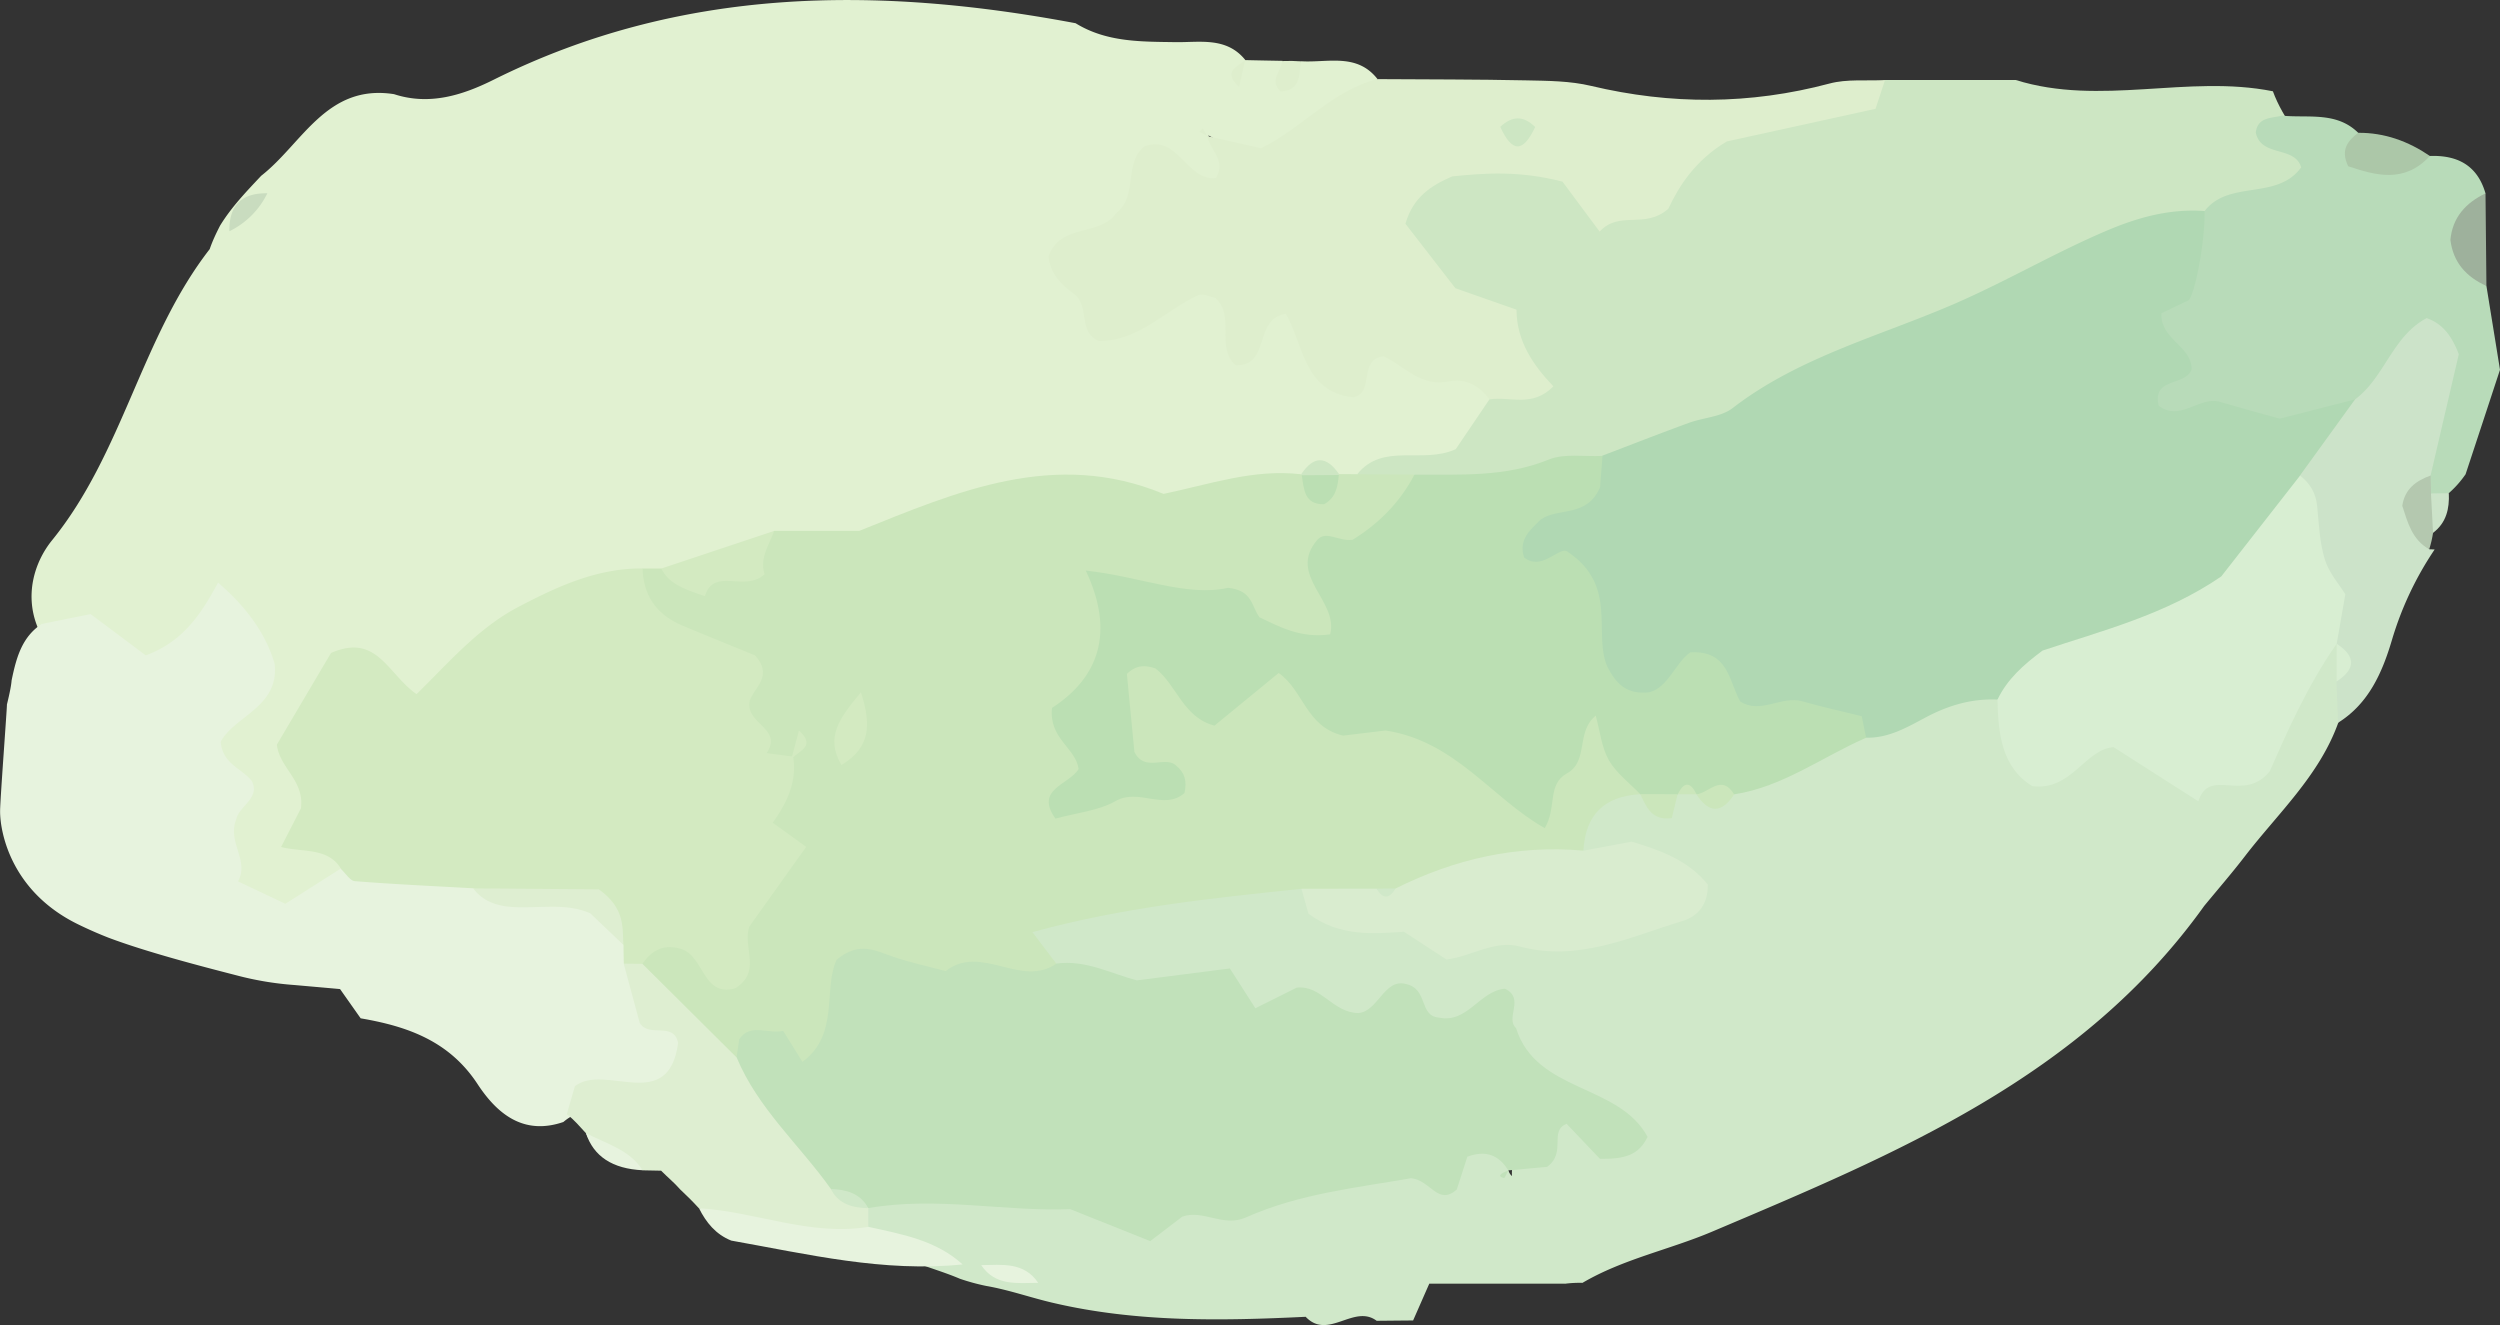
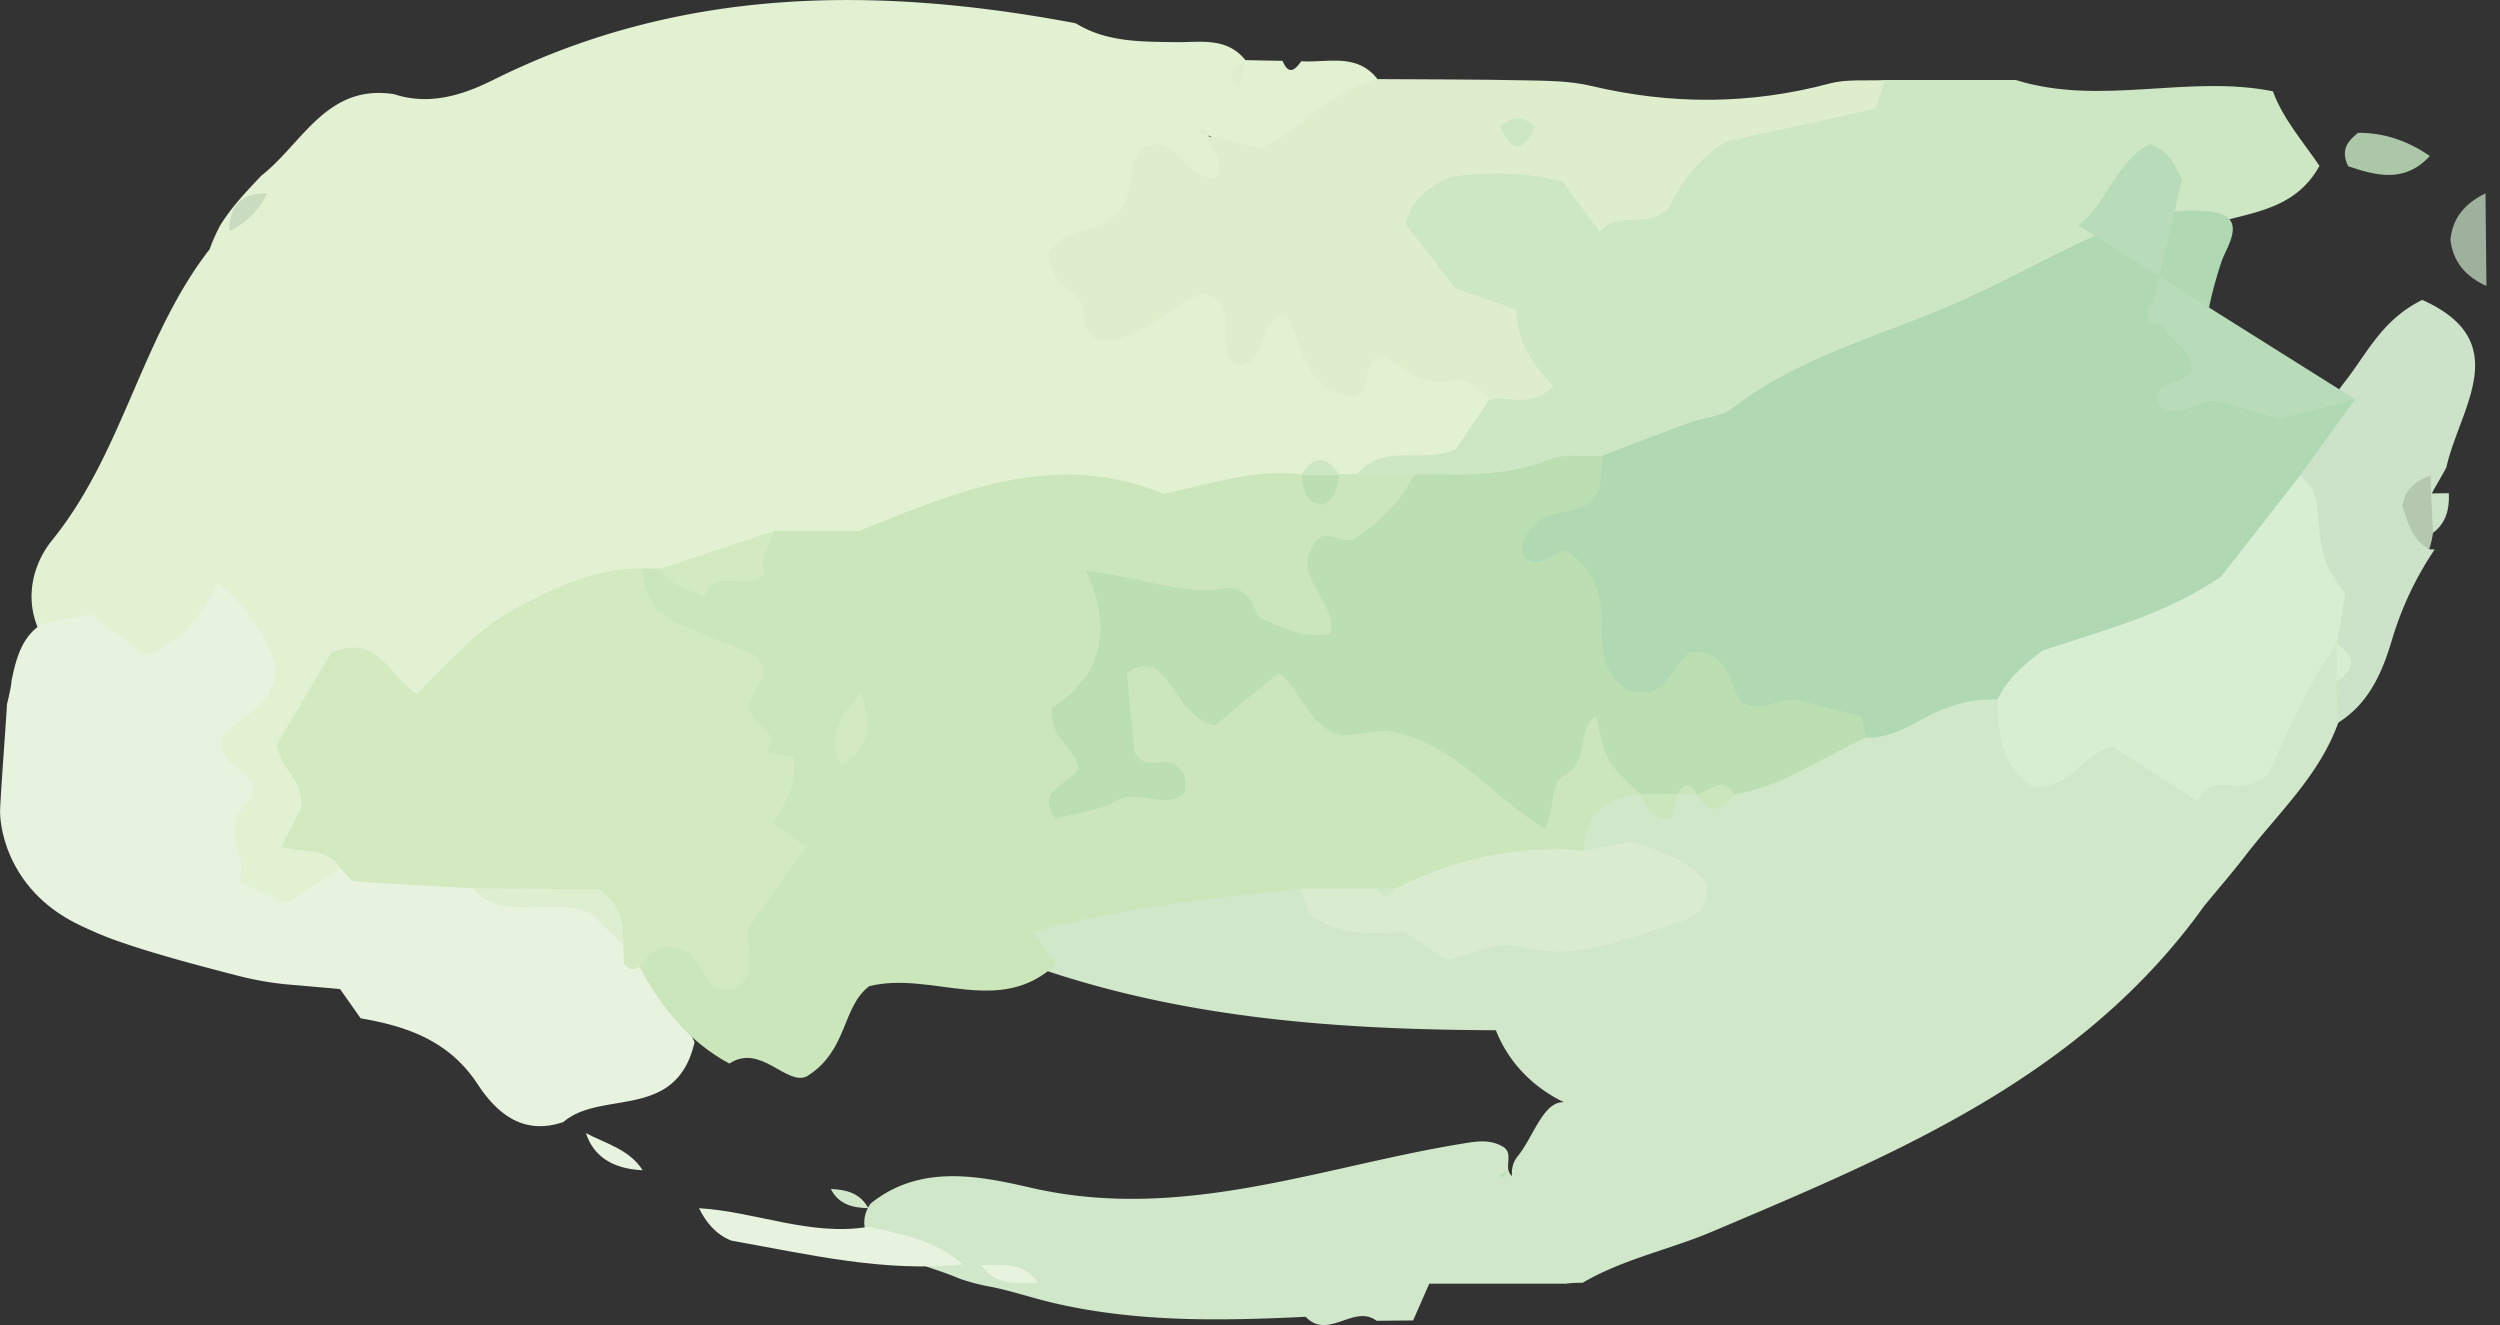
<svg xmlns="http://www.w3.org/2000/svg" width="100" height="53" fill="none">
  <rect width="100%" height="100%" fill="#333333" stroke="none" />
  <path d="M52.047 2.45c1.058.067 2.227-.343 3.053.712-1.6 1.832-2.898 4.319-6.042 2.779-.288-.029-.376-.394-.726-.522.145.426.581.286.7.587.358.43.376.894.17 1.383-.868.967-1.89-.286-3.031.33-.21 1.45-3.217 1.791-2.048 4.203 1.523.69 2.406-.738 3.637-.81 1.407.157 2.443 1.93 3.864.855 1.037.66.965 1.745 1.78 2.32 2.511-.87 4.866-.866 6.494 1.77-.26 3.18-2.765 3.009-4.95 3.319a5.89 5.89 0 01-1.09.1c-.922-.083-1.813.112-2.701.34-2.33.544-4.645.909-7.062.416-2.415-.493-4.734.25-6.98 1.053-1.795.643-3.612 1.008-5.507 1.016-1.707-.053-3.215.76-4.819 1.14a8.697 8.697 0 01-1.048.214c-2.45.504-5.327 2.037-8.634 4.599-1.208.417-1.965-1.003-3.126-.775-2.027 1-2.088 4.949-.104 7.066-1.178 2.752-2.848 2.739-4.794 1.014-.954-2.03.333-4.162-.907-5.688.689-1.74 2.336-2.966.868-4.783-1.126.171-1.44 1.667-3.174 1.734-1.233-.178-2.75-1.06-4.352-1.702-.54-1.285-.163-2.61.565-3.51 2.842-3.502 3.565-8.118 6.306-11.646.11-.324.256-.63.412-.935.453-.743 1.054-1.366 1.647-1.998 1.647-1.284 2.612-3.686 5.313-3.265 1.425.467 2.754.036 3.985-.577C27.224-.535 35.045-.573 43.024.929c1.238.764 2.62.736 4.003.757.977.013 2.04-.216 2.788.718h-.002c.497.012.994.021 1.49.03.242.585.496.375.75.012l-.006.004z" fill="#E1F1D1" />
  <path d="M62.595 51.346h-5.423c-.277.628-.461 1.051-.648 1.473-.485.003-.973.009-1.458.013-.91-.683-1.94.79-2.839-.16-3.382.164-6.757.224-10.085-.553-.901-.207-1.777-.523-2.692-.681a8.473 8.473 0 01-1.055-.288c-1.318-.564-2.831-.767-3.799-1.997-.07-.367.015-.702.226-1.008 1.997-1.614 4.393-1.099 6.437-.63 5.965 1.365 11.46-.807 17.117-1.75.635-.105 1.198-.224 1.764.115.43.291-.028.846.339 1.162-.02-.3.041-.575.247-.812.777-.99 1.157-2.8 2.454-1.9-1.114-.346-2.64-1.322-3.345-3.12-6.241-.023-12.328-.456-18.209-2.457-.48-.402-.963-.801-.83-1.88 3.198-1.868 6.923-1.902 10.637-1.976 4.779 2.504 9.701 2.88 15.065 1.178-.696-1.744-2.326-1.104-3.18-1.84-.876-1.482-.078-2.274 1.18-2.874.306-.06.624-.06.933-.013.403.1.808.237 1.235.222.256-.073.517-.12.783-.164.135-.005.27-.003.405-.01.135.003.27.014.404.012.576-.006 1.096-.212 1.606-.463 1.63-.77 3.19-1.677 4.879-2.319 1.673-.47 3.19-1.789 5.104-.946.84.587.955 1.738 1.773 2.32 1.209.265 1.998-1.093 3.19-.753 1.243.239 2.079 1.326 3.137 1.621 2.962-.598 2.964-3.652 4.735-5.133a.987.987 0 011.004.085c.338.465.457.986.393 1.552-.128.534-.292 1.057-.551 1.544-.763 2.12-2.415 3.62-3.742 5.347-.52.676-1.079 1.319-1.62 1.977-4.9 6.849-12.328 9.91-19.691 13.03-1.702.72-3.556 1.092-5.176 2.044a4.64 4.64 0 00-.704.036v-.004z" fill="#D0E8C9" />
  <path d="M54.288 18.969c1.033-1.287 2.609-.39 3.942-1.003l1.35-1.995c.248-.294.566-.47 1.046-.604-.767-2.84-4.557-3.376-4.938-6.448 1.975-3.5 3.078-3.65 9.771-1.15 2.187-3.682 6.63-2.815 9.94-4.57h5.227c3.392 1.063 6.887-.229 10.29.452.41 1.117 1.209 2.016 1.864 2.985-1.105 1.992-3.187 1.843-4.854 2.517-5.517 1.608-10.5 4.472-15.726 6.746-2.741 1.193-5.429 2.434-8.322 3.215-2.43.354-4.809 1.13-7.312.861-.864-.1-1.694-.278-2.278-1.006z" fill="#CDE6C3" />
  <path d="M75.4 3.205l-.379 1.147-5.946 1.305c-1.26.745-1.922 1.793-2.343 2.696-.964.833-1.937.045-2.748.91L62.5 7.266c-1.726-.444-3.083-.345-4.413-.21-.85.37-1.56.825-1.87 1.893l1.998 2.58c.76.268 1.558.548 2.445.858.005 1.266.67 2.224 1.475 3.066-.841.866-1.752.39-2.558.523-.397-.56-.986-.852-1.617-.72-1.144.239-1.803-.638-2.618-1.005-1.04.128-.323 1.462-1.22 1.643-1.983-.226-1.985-2.143-2.69-3.345-1.319.22-.59 2.086-2 2.064-.834-.723.013-1.97-.83-2.705-.215-.038-.495-.183-.672-.102-1.333.612-2.38 1.847-3.98 1.834-.861-.369-.329-1.409-1.008-1.898-.484-.348-.953-.82-.998-1.491.458-1.326 2.07-.785 2.709-1.729.885-.7.28-1.996 1.126-2.669 1.368-.48 1.663 1.388 2.857 1.272.433-.687-.236-1.127-.35-1.682.719.162 1.438.326 2.157.487 1.63-.79 2.829-2.308 4.656-2.765 1.986.013 3.972.008 5.958.05.864.018 1.75.022 2.582.22 3.196.76 6.358.755 9.54-.093.701-.188 1.477-.1 2.218-.14l.002.003z" fill="#DEEECD" />
  <path d="M93.522 28.912c-.02-.553-.043-1.104-.064-1.657.484-.503.452-1.005 0-1.509h.004a18.263 18.263 0 01-1.894-6.76c.1-1.569 1.344-2.453 2.14-3.607.925-1.133 1.518-2.566 3.181-3.382 3.741 1.668 1.487 4.34.966 6.698-.527 1.028-1.398 1.986-.689 3.276l.22.008a13.16 13.16 0 00-1.71 3.626c-.38 1.28-.923 2.54-2.154 3.305v.002z" fill="#CCE3C9" />
-   <path d="M52.045 2.452c-.086.53-.01 1.172-.824 1.207-.461-.444.019-.818.075-1.217.25-.01.499-.007.75.012v-.002z" fill="#DEEECD" />
  <path d="M1.681 24.957c.608-.124 1.216-.247 1.943-.393.713.532 1.493 1.115 2.206 1.65 1.506-.55 2.229-1.68 2.893-2.909 1.071.92 1.882 1.966 2.262 3.241.196 1.738-1.607 2.088-2.158 3.128.084.892.82 1.042 1.244 1.563.352.69-.501.991-.621 1.533-.37.922.536 1.646.071 2.485l1.892.897c.811-.513 1.534-.974 2.258-1.433 1.911-.711 3.773-.136 5.643.214 1.984.66 4.516-.186 5.905 2.12.198.299.36.619.5.948.25 1.514 1.53 2.524 2.064 3.683-.725 3.171-3.722 1.89-5.248 3.196-1.61.552-2.665-.347-3.433-1.517-1.131-1.724-2.805-2.31-4.676-2.63l-.824-1.17c-.676-.061-1.261-.112-1.837-.163a12.508 12.508 0 01-2.315-.389c-1.462-.376-3.62-.94-5.115-1.505a16.352 16.352 0 01-1.206-.53c-2.695-1.313-3.133-3.7-3.125-4.548.004-.47.289-4.266.272-4.232-.016.034.163-.627.188-.98.182-.871.395-1.73 1.212-2.263l.006.004z" fill="#E7F3DE" />
  <path d="M54.282 18.97c.76.003 1.52.009 2.281.013.41 2.15-1.462 2.6-2.686 3.59-.623.975.616 2.205-.564 3.37-2.803.964-4.9-2.888-8.3-1.278-.797 1.856-1.898 4.15-1.34 6.848.545-.002 1.216-.487 1.915-.08-1.308-1.441-1.553-3.098-1.084-4.859 1.746-1.386 2.769.48 3.781.766 1.24-.023 1.826-.922 2.987-.907 2.69 2.449 7.087 1.828 9.585 4.94 1.584-.744 1.242-2.888 3.062-3.409 1.05 1.025 1.809 2.197 1.685 3.807-1.433.073-2.191.824-2.267 2.257-2.174 1.516-4.884 1.264-7.237 2.199l-1.197.117c-1.014-.032-2.033-.044-2.846-.792-3.578.376-7.158.74-10.759 1.734l.958 1.264c-2.253 2.17-4.993.273-7.485.897-1.11.835-.844 2.588-2.504 3.611-.817.38-1.85-1.339-3.092-.515-1.69-.91-2.801-2.351-3.673-4.012.53-2.423 2.167-.613 2.884-.824 2.848-1.698.88-4.896 2.703-6.767.117-.143.265-.279.472-.424-.24.042-.434.11-.65.104-1.531-.779-1.418-2.502-2.017-3.538-1.272-1.495-4.263-1.435-3.201-4.341h.756c1.871.596 3.223-.373 4.517-1.505h3.402c3.904-1.569 7.826-3.282 12.174-1.48 1.826-.38 3.608-1.01 5.502-.785.126.034.25.068.377.1.254.06.508.06.762-.01l.376-.097c.241 0 .484 0 .725.004l-.002.002z" fill="#CBE6BB" />
  <path d="M31.727 30.268c.162 1.014-.258 1.856-.819 2.642l1.339.965c-.781 1.097-1.542 2.161-2.27 3.183-.292.828.515 1.806-.572 2.475-1.279.365-1.245-1.262-2.124-1.561-.68-.228-1.191.006-1.579.575-.252.285-.502.296-.749-.007a32.622 32.622 0 01-.013-.747c-.405-.46-.298-1.164-.866-1.662-1.568-.73-3.48.316-5.144-.599-1.58-.088-3.16-.161-4.736-.285-.19-.016-.36-.305-.538-.467-.512-.895-1.525-.675-2.413-.899l.794-1.546c.15-1.117-.864-1.62-.962-2.55l2.165-3.665c1.839-.809 2.262.835 3.422 1.646 1.263-1.23 2.45-2.644 4.105-3.506 1.568-.818 3.128-1.535 4.937-1.522.03 1.112.587 1.863 1.596 2.286 1.015.427 2.037.837 2.906 1.194.727.83-.018 1.251-.216 1.808-.198.942 1.35 1.104.674 2.099l1.067.14-.004.003zm-.758-9.032c-.21.573-.593 1.106-.384 1.73-.787.743-2.026-.299-2.389.88-.853-.286-1.434-.496-1.745-1.104 1.506-.502 3.012-1.002 4.518-1.505v-.001z" fill="#D3EAC1" />
  <path d="M9.176 9.25c-.02-1.03.486-1.537 1.518-1.518A3.287 3.287 0 019.175 9.25z" fill="#C9DCBF" />
  <path d="M49.804 2.41l-.24 1.07c-.671-.624-.077-.807.242-1.072l-.002.002z" fill="#DEEECD" />
  <path d="M52.046 18.972c.5-.749 1.005-.749 1.515-.008l-.015.032c-.491.431-.984.431-1.48.01l-.018-.034h-.002z" fill="#CDE6C3" />
  <path d="M48.284 5.44l-.31-.171.139-.14.171.31z" fill="#DEEECD" />
  <path d="M94.206 15.97l-2.212 3.057C91.7 22.12 89.628 23.842 87.079 25a118.853 118.853 0 01-7.188 2.983c-1.012-.045-1.937.226-2.833.698-.756.399-1.511.854-2.42.826-3.232-.136-6.274-1.708-9.547-1.255-1.86-.75-1.654-2.633-2.176-3.828-.657-1.177-1.931-.98-2.62-1.826-.467-2.919 2.744-2.73 3.799-4.371 1.153-.44 2.303-.89 3.463-1.313.58-.212 1.287-.235 1.747-.59 2.693-2.077 5.98-2.9 9.008-4.23 2.012-.885 3.902-1.99 5.92-2.852 1.289-.551 2.558-.9 3.949-.801 1.895.086.879 1.418.68 2.021-.543 1.646-.865 3.273-.615 4.928 1.954.44 4.03-.357 5.958.58l.002.002z" fill="#B0D8B3" />
-   <path d="M29.463 42.292l.107-.726c.458-.656 1.12-.193 1.758-.33l.768 1.237c1.497-1.085.82-2.944 1.373-4.087.89-.747 1.554-.358 2.249-.119.693.237 1.413.39 2.11.576 1.423-1.11 3.017.694 4.43-.3 1.168-.16 2.186.405 3.217.672l3.72-.477c.36.56.681 1.062 1.02 1.593l1.65-.824c.985-.115 1.43.987 2.457 1.016.796-.044 1.043-1.398 1.912-1.163.906.19.509 1.28 1.327 1.345 1.14.239 1.625-1.072 2.636-1.157.814.39 0 1.159.444 1.576.817 2.592 4.105 2.21 5.262 4.351-.353.737-.922.892-1.906.878l-1.333-1.4c-.72.29.011 1.146-.78 1.722l-1.55.141v.004c-.373-.61-.889-.828-1.64-.553l-.425 1.319c-.764.654-1.028-.37-1.826-.458-2.064.369-4.434.6-6.608 1.57-.913.405-1.706-.328-2.543-.033l-1.284.98c-1.005-.403-2.042-.816-3.2-1.279-2.61.107-5.334-.517-8.07-.043-.157 0-.313 0-.47.002-.643-.098-1.208-.375-1.726-.76-1.556-1.449-3.357-2.756-3.075-5.274l-.004.002z" fill="#C1E1BA" />
  <path d="M64.101 18.228c-.037.493-.075.984-.098 1.264-.529 1.219-1.645.794-2.366 1.283-.41.404-.909.798-.674 1.52.704.573 1.412-.45 1.726-.237 2.075 1.384 1.005 3.3 1.615 4.629.356.68.768 1.104 1.666 1.004.751-.184 1.034-1.164 1.64-1.597 1.526-.09 1.54 1.133 1.995 1.962.82.532 1.654-.246 2.496-.002.803.233 1.624.408 2.368.593.079.38.13.622.178.863-1.754.762-3.322 1.96-5.274 2.263-.502-.066-1.003.438-1.506 0-.25-.252-.502-.252-.752 0-.503.45-1.004.429-1.502-.004-.43-.448-.957-.839-1.258-1.36-.291-.506-.35-1.145-.525-1.783-.807.65-.27 1.819-1.15 2.308-.804.446-.397 1.358-.888 2.191-2.116-1.185-3.567-3.478-6.37-3.905-.48.059-1.212.145-1.7.205-1.492-.357-1.575-1.813-2.576-2.505l-2.566 2.105c-1.255-.322-1.515-1.635-2.358-2.286-.403-.137-.753-.158-1.147.217.098 1.012.204 2.1.301 3.12.413.837 1.232.13 1.672.55.352.287.435.628.331 1.094-.798.715-1.831-.203-2.746.318-.69.393-1.56.472-2.415.707-.847-1.187.552-1.352.926-1.984-.109-.845-1.199-1.217-1.063-2.445 1.84-1.193 2.535-2.985 1.35-5.493 2.155.232 4.037 1.063 5.693.69.98.102.928.728 1.255 1.178.793.376 1.651.852 2.828.683.348-1.35-1.73-2.353-.516-3.779.36-.395.832.068 1.41-.002 1.003-.615 1.884-1.465 2.475-2.605 1.809-.015 3.616.11 5.37-.604.634-.257 1.434-.11 2.159-.148l-.004-.008z" fill="#BBDFB3" />
  <path d="M79.9 27.983c.387-.807 1.027-1.385 1.802-1.96 2.38-.796 4.917-1.435 7.148-2.965l3.152-4.034c.401.31.633.701.684 1.22.071.717.097 1.458.308 2.137.171.546.59 1.016.819 1.389l-.344 1.978c-1.201 1.714-2.028 3.63-2.679 5.103-1.047 1.292-2.411-.194-2.855 1.202-1.228-.782-2.253-1.439-3.394-2.167-1.156.092-1.673 1.757-3.247 1.56-1.218-.744-1.368-2.077-1.395-3.465v.002z" fill="#D8EED2" />
  <path d="M52.06 35.55c.999 0 1.998-.002 2.998-.004.254.264.508.277.76-.004 2.37-1.186 4.866-1.753 7.522-1.516.61-.112 1.22-.227 1.925-.359 1.103.328 2.257.728 3.044 1.712.024.797-.392 1.273-1.01 1.461-2.117.645-4.178 1.644-6.508 1.02-1.009-.271-1.92.395-2.932.52-.533-.347-1.05-.686-1.702-1.11-1.214.082-2.588.208-3.82-.725-.084-.293-.181-.647-.28-.999l.002.004z" fill="#D9ECCF" />
-   <path d="M29.465 42.295c.85 2.047 2.522 3.504 3.772 5.265.39.468 1.084.34 1.496.765v.751c-2.418 1.2-4.6.243-6.778-.747-.239-.263-.49-.511-.75-.754-.234-.269-.51-.493-.76-.747l-.74-.015c-.75-.508-1.844-.49-2.27-1.488-.244-.26-.466-.536-.754-.748h-.011c.102-.35.203-.702.325-1.127 1.198-.948 3.748 1.134 4.13-1.736-.184-.87-1.17-.184-1.536-.797l-.641-2.37c.25 0 .498.003.749.007 1.255 1.25 2.512 2.498 3.768 3.745v-.004z" fill="#DEEED1" />
  <path d="M27.958 48.328c2.272.137 4.45 1.13 6.778.746 1.338.296 2.701.53 3.768 1.503-3.153.326-6.196-.41-9.253-.953-.623-.249-1.007-.725-1.293-1.298v.002z" fill="#E7F3DE" />
  <path d="M67.86 31.776c.503-.066 1.004-.831 1.506 0-.502.766-1.003.77-1.506 0z" fill="#CBE6BB" />
  <path d="M41.528 51.313c-.835.005-1.71.14-2.28-.708.835-.009 1.708-.137 2.28.708z" fill="#E7F3DE" />
  <path d="M65.605 31.764c.5 0 1 .004 1.501.004-.078.325-.158.649-.235.957-.82.111-1.014-.462-1.266-.963v.002z" fill="#CBE6BB" />
  <path d="M93.466 25.75c.77.502.772 1.004 0 1.508v-1.509z" fill="#D8EED2" />
  <path d="M67.11 31.77c.25-.51.502-.51.752 0h-.753z" fill="#CBE6BB" />
  <path d="M60.328 46.82c-.056.105-.135.306-.167.3-.254-.054-.194-.17.167-.296v-.004z" fill="#C1E1BA" />
-   <path d="M94.209 15.974l-3.022.773c-.715-.2-1.549-.427-2.377-.67-.84-.244-1.602.808-2.462.15-.276-1.144 1.092-.77 1.318-1.456-.004-.937-1.256-1.193-1.209-2.242l1.088-.52c.228-.191.657-2.24.638-3.566.977-1.267 2.892-.412 3.863-1.747-.25-.88-1.615-.393-1.815-1.4.081-.62.62-.562 1.05-.671 1.045.105 2.175-.173 3.048.687.63 1.32 1.79.996 2.87.927 1.103-.04 1.9.38 2.221 1.497-.847 1.243-.892 2.48.038 3.704.177 1.096.356 2.193.542 3.351-.444 1.353-.909 2.765-1.376 4.178a4.1 4.1 0 01-.655.743l-.019.011c-.248.27-.53.312-.849.13-.207-.312-.167-.587.121-.826l1.13-4.858c-.294-.77-.669-1.227-1.286-1.445-1.376.73-1.68 2.374-2.86 3.249l.002.001z" fill="#B8DBB9" />
+   <path d="M94.209 15.974l-3.022.773c-.715-.2-1.549-.427-2.377-.67-.84-.244-1.602.808-2.462.15-.276-1.144 1.092-.77 1.318-1.456-.004-.937-1.256-1.193-1.209-2.242l1.088-.52a4.1 4.1 0 01-.655.743l-.019.011c-.248.27-.53.312-.849.13-.207-.312-.167-.587.121-.826l1.13-4.858c-.294-.77-.669-1.227-1.286-1.445-1.376.73-1.68 2.374-2.86 3.249l.002.001z" fill="#B8DBB9" />
  <path d="M60.009 5.073c.49-.448.922-.454 1.398.007-.49 1.04-.922 1.03-1.398-.007z" fill="#CDE6C3" />
  <path d="M97.194 6.24c-1.018 1.105-2.164.778-3.267.41-.324-.68.003-1.02.397-1.338 1.06-.008 2.004.337 2.87.925v.002z" fill="#ACC7A8" />
  <path d="M99.457 11.437c-.805-.36-1.33-.935-1.441-1.843.086-.907.617-1.479 1.404-1.86.011 1.234.024 2.47.037 3.703z" fill="#9EB19C" />
  <path d="M97.226 19.023c.002.236.007.47.015.706.455.502.367 1.032.083 1.574-.034.228-.085.45-.155.668-.687-.382-.862-1.076-1.078-1.738.098-.674.551-1.003 1.133-1.212l.002.002z" fill="#B4C8AF" />
  <path d="M97.322 21.313l-.083-1.575c.24 0 .477-.005.714-.01.028.622-.1 1.184-.63 1.585zm.645-1.604z" fill="#CCE3C9" />
  <path d="M18.925 35.534l5.031.04c1.047.755.941 1.511.979 2.22l-1.327-1.263c-.98-.435-2.073-.18-3.134-.252-.625-.044-1.16-.232-1.55-.745z" fill="#DEEED1" />
  <path d="M23.436 45.322c.802.43 1.738.651 2.27 1.488-1.207-.058-1.963-.553-2.27-1.488zm-.76-.745l.753.747c-.25-.248-.503-.497-.753-.747z" fill="#E7F3DE" />
  <path d="M34.437 27.691c.428 1.328.37 2.214-.78 2.91-.656-1.117-.082-1.87.78-2.91z" fill="#D3EAC1" />
  <path d="M52.07 19.01l1.482-.01c-.045.457-.108.905-.59 1.17-.798.015-.801-.606-.892-1.16z" fill="#BBDFB3" />
-   <path d="M31.658 30.346l.3-1.124c.67.602.07.78-.3 1.124z" fill="#D3EAC1" />
  <path d="M55.819 35.54c-.252.43-.504.43-.76.004.254 0 .506-.002.76-.004zM34.73 48.326c-.622-.014-1.183-.147-1.496-.766.618.024 1.175.164 1.497.766z" fill="#D0E8C9" />
</svg>